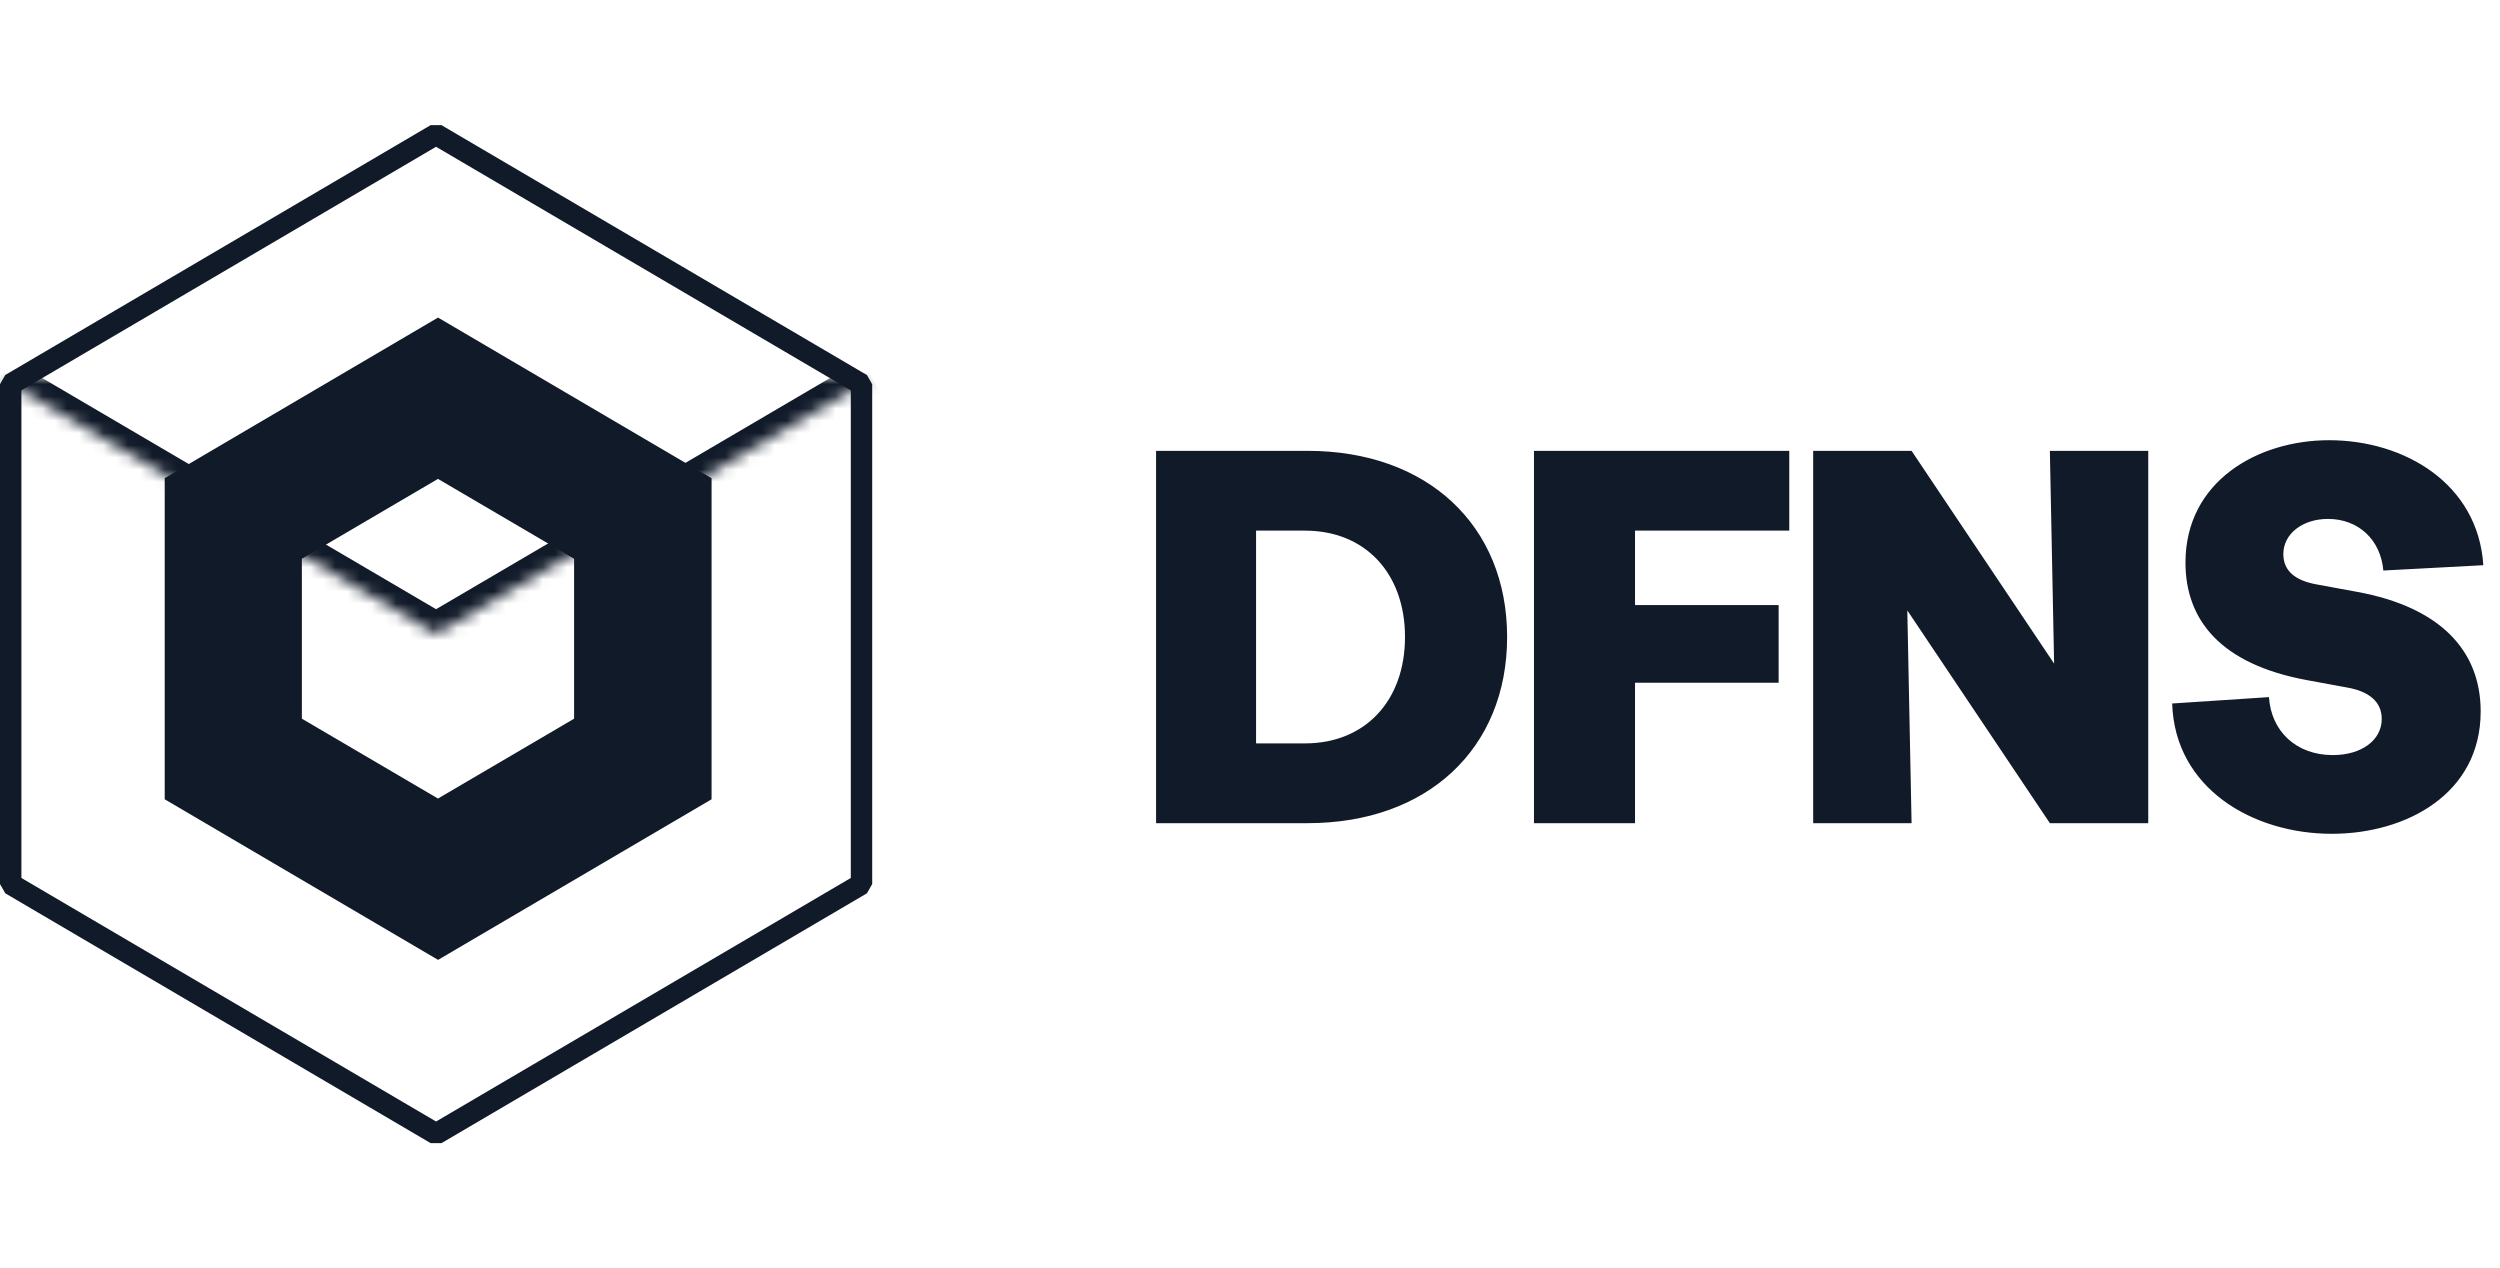
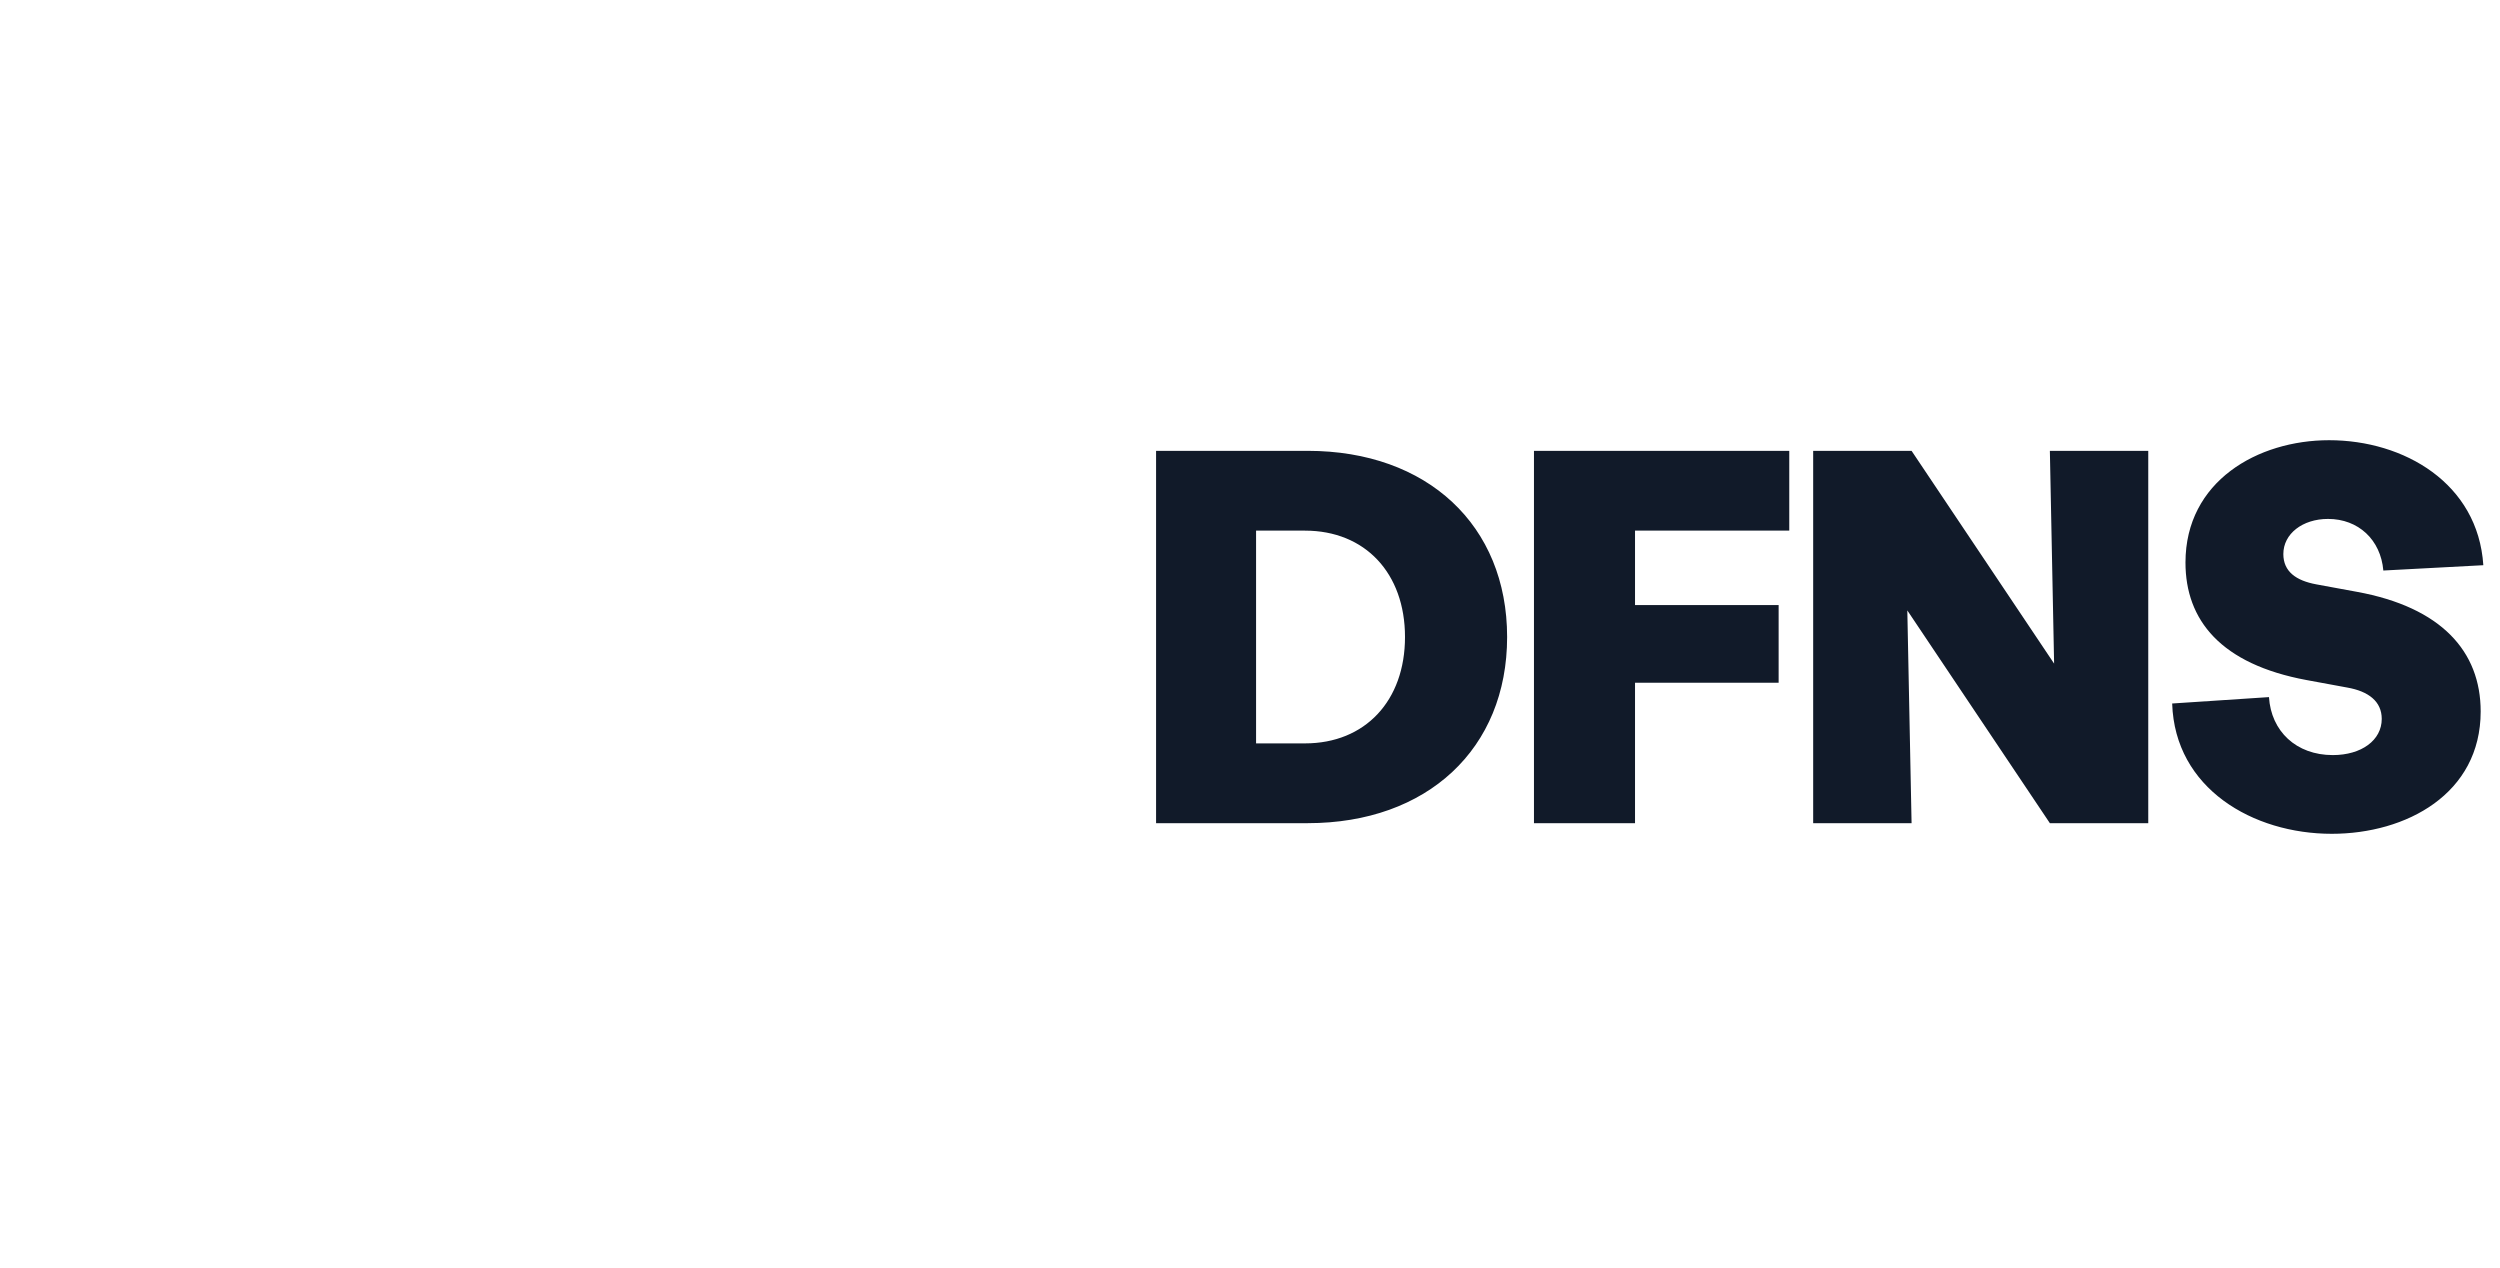
<svg xmlns="http://www.w3.org/2000/svg" width="205" height="104" viewBox="0 0 205 104" fill="none">
-   <path d="M70.643 31.51L70.643 72.495L35.757 92.981L0.878 72.496L0.878 31.504L35.756 11.018L70.643 31.51Z" stroke="#111A29" stroke-width="1.755" stroke-linejoin="bevel" />
-   <path d="M35.921 26.039L13.506 39.209L13.506 65.541L35.921 78.71L58.349 65.541L58.349 39.215L35.914 26.039H35.921ZM47.075 58.933L35.914 65.481L24.753 58.933L24.753 45.817L35.914 39.269L47.075 45.817L47.075 58.933Z" fill="#111A29" />
  <mask id="path-3-inside-1_29378_17715" fill="white">
-     <path d="M0 31.002L35.757 51.99L71.52 31.002" />
-   </mask>
-   <path d="M35.757 51.99L34.868 53.504L36.645 53.504L35.757 51.99ZM0 31.002L-0.889 32.516L34.868 53.504L35.757 51.99L36.645 50.476L0.889 29.488L0 31.002ZM35.757 51.99L36.645 53.504L72.409 32.516L71.52 31.002L70.632 29.488L34.868 50.476L35.757 51.99Z" fill="#111A29" mask="url(#path-3-inside-1_29378_17715)" />
+     </mask>
  <mask id="path-5-inside-2_29378_17715" fill="white">
    <path d="M35.506 50.039L35.506 92.039L35.506 50.039Z" />
  </mask>
-   <path d="M35.506 50.039L34.506 50.039L34.506 92.039L35.506 92.039L36.506 92.039L36.506 50.039L35.506 50.039Z" fill="#111A29" mask="url(#path-5-inside-2_29378_17715)" />
  <path d="M94.798 67.5L94.798 36.969H107.228C117.042 36.969 123.584 43.075 123.584 52.235C123.584 61.394 117.042 67.5 107.228 67.5H94.798ZM102.998 60.958H107.01C111.939 60.958 115.21 57.468 115.21 52.235C115.21 47.001 111.939 43.512 107.01 43.512H102.998L102.998 60.958ZM125.785 67.5L125.785 36.969H146.72L146.72 43.512H134.072L134.072 49.618H145.848L145.848 55.986H134.072L134.072 67.5H125.785ZM148.68 67.5L148.68 36.969H156.749L168.437 54.415L168.089 36.969H176.157L176.157 67.5H168.089L156.4 50.054L156.749 67.5H148.68ZM191.203 68.372C184.748 68.372 178.336 64.665 178.118 57.687L186.056 57.163C186.231 59.955 188.281 61.917 191.29 61.917C193.645 61.917 195.303 60.696 195.303 58.951C195.303 57.512 194.212 56.683 192.468 56.378L189.153 55.767C182.087 54.459 179.209 50.839 179.209 46.129C179.209 39.455 185.14 36.097 190.985 36.097C197.135 36.097 203.197 39.63 203.633 46.347L195.434 46.783C195.215 44.253 193.384 42.552 190.898 42.552C188.804 42.552 187.234 43.773 187.234 45.431C187.234 46.87 188.281 47.611 189.938 47.917L193.253 48.527C200.188 49.792 203.415 53.412 203.415 58.341C203.415 65.101 197.309 68.372 191.203 68.372Z" fill="#111A29" />
</svg>